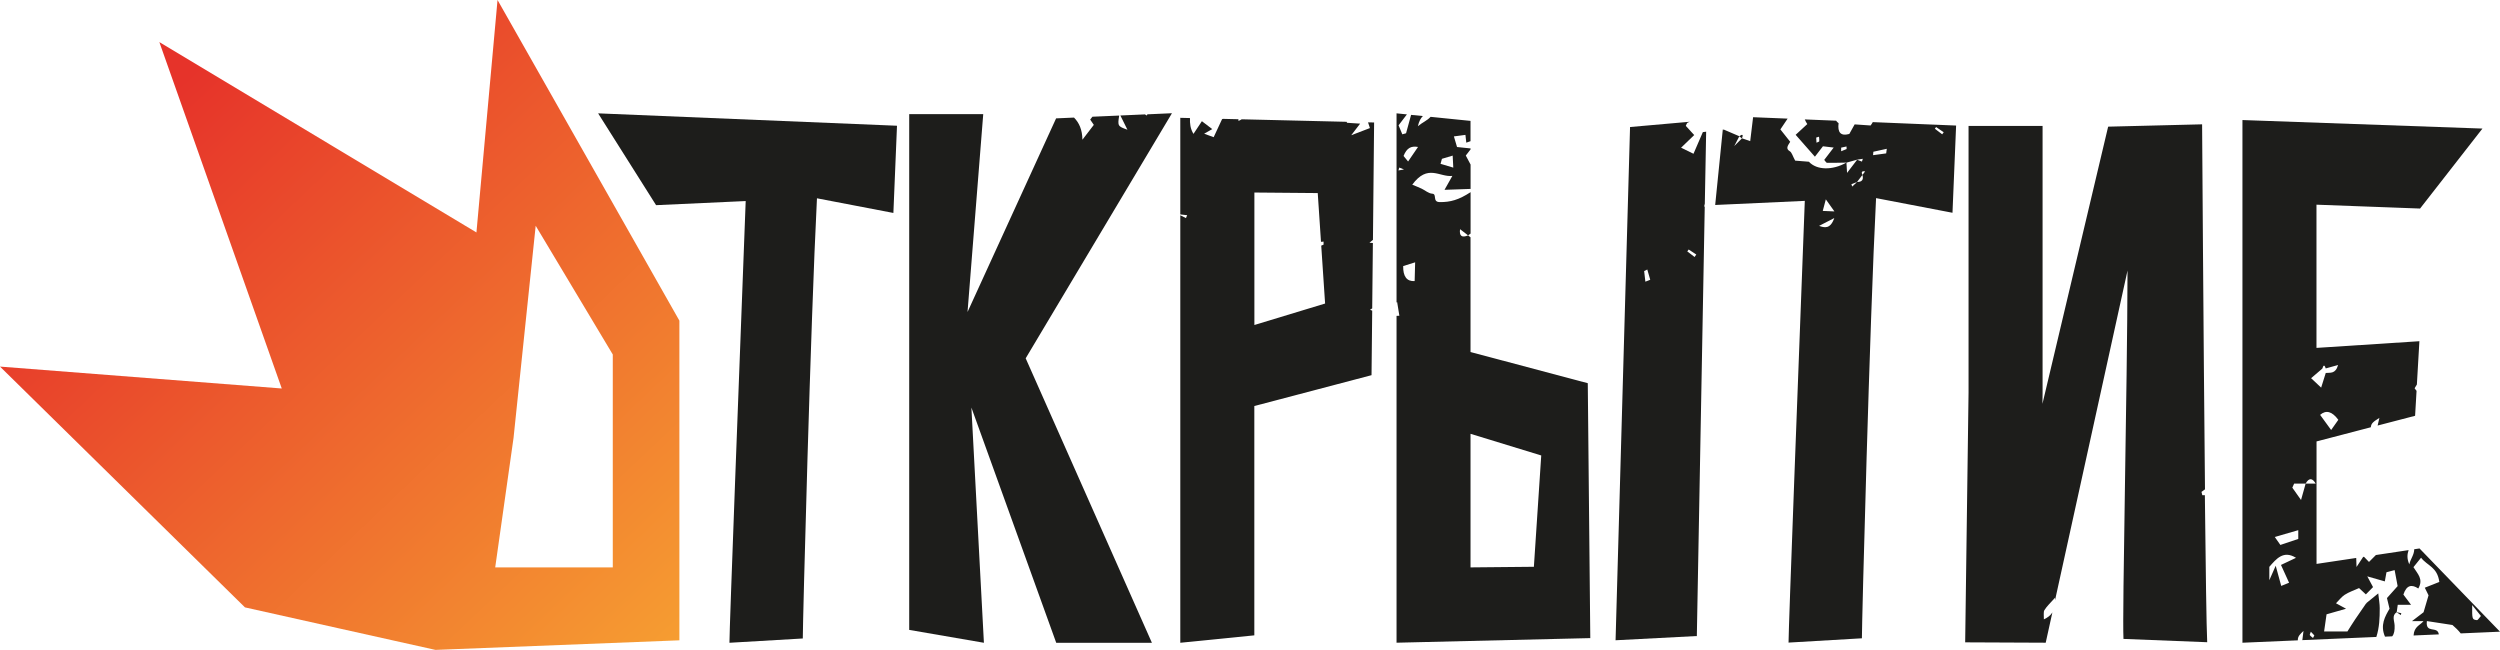
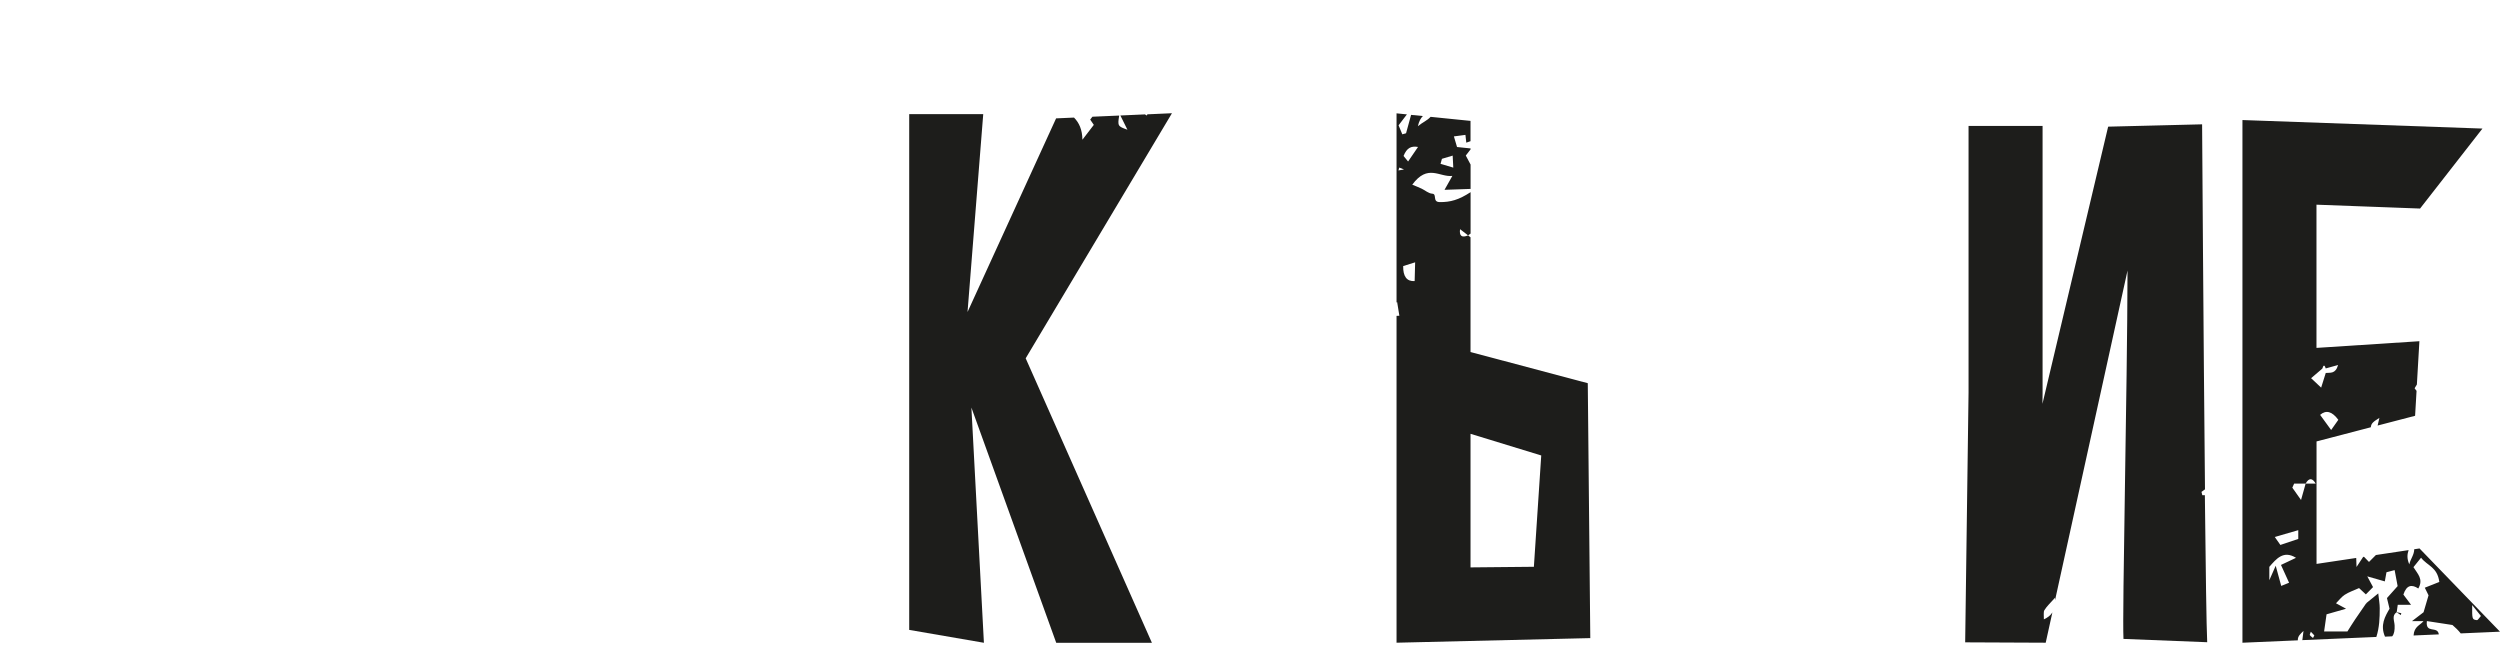
<svg xmlns="http://www.w3.org/2000/svg" id="_Слой_2" data-name="Слой 2" viewBox="0 0 407.61 105.96">
  <defs>
    <style> .cls-1 { fill: url(#_Безымянный_градиент); } .cls-2 { fill: #1d1d1b; } </style>
    <linearGradient id="_Безымянный_градиент" data-name="Безымянный градиент" x1="-20.11" y1="139.92" x2="127.58" y2="-15.67" gradientTransform="translate(0 105.89) scale(1 -1)" gradientUnits="userSpaceOnUse">
      <stop offset=".32" stop-color="#e6332a" />
      <stop offset="1" stop-color="#f9b233" />
    </linearGradient>
  </defs>
  <g id="_Слой_2-2" data-name=" Слой 2">
    <g id="_Слой_1-2" data-name=" Слой 1-2">
      <g>
-         <path class="cls-1" d="M81.12,0l-3.44,37.9L25.98,6.86l19.96,56.48L0,59.77l39.94,39.26,15.45,3.45,15.61,3.48,39.77-1.56v-52.12L81.12,0ZM99.91,92.51h-19.17l2.99-21.12,3.61-34.58,12.57,20.99v34.72h0Z" />
        <path class="cls-2" d="M187.07,18.63c-.03.07-.05.13-.08.21-.11-.06-.22-.13-.32-.19l-4,.18c.46.93.8,1.63,1.15,2.32-1.55-.55-1.63-.6-1.34-2.31l-4.37.19-.36.47c.17.25.35.51.59.86l-1.86,2.42c-.02-1.65-.54-2.77-1.37-3.61l-2.92.13-14.44,31.57,2.56-32.26h-12.07v84.09l12.18,2.1-2.04-38.35,13.83,38.35h15.6l-20.58-46.38,23.85-39.96-4.01.18h0Z" />
        <path class="cls-2" d="M375.57,102.88c-.06.45-.12.92-.19,1.49l12.07-.52c.5-1.57.55-3.08.55-4.7,0-.69-.13-1.37-.24-2.4-.78.64-1.37,1.11-1.95,1.59.03.04.04.08.09.15-.06-.06-.1-.1-.13-.14,0,0,.01.02.02.02-.6.87-1.21,1.74-1.8,2.62-.45.67-.88,1.37-1.26,1.97h-3.8c.14-.96.26-1.82.4-2.8.86-.24,1.69-.48,3.18-.91-.95-.51-1.3-.7-1.64-.89.47-.47.91-1.06,1.43-1.39.7-.45,1.47-.7,2.33-1.09.22.2.59.55,1.11,1.03.35-.36.74-.76,1.17-1.19-.31-.58-.54-1.01-.94-1.75,1.06.3,1.89.54,2.86.82.11-.61.19-1.05.27-1.49.44-.12.88-.23,1.33-.35.14.73.29,1.52.49,2.61-.4.44-1.01,1.13-1.74,1.95.11.44.24.98.42,1.74-.73,1.25-1.56,2.67-.74,4.55l1.17-.05c.33-.36.43-1.02.4-1.76-.04-.81-.49-1.61.32-2.17.23.15.46.3.69.46.03-.1.05-.2.08-.3-.25-.06-.5-.12-.75-.17.05-.34.1-.68.17-1.2h2.17c-.63-.84-.94-1.26-1.25-1.67h0c.52-1.6,1.4-1.68,2.43-.99.88-1.54-.11-2.37-.79-3.48.39-.48.75-.93,1.24-1.54,1.02,1.33,2.65,1.49,2.98,3.95-.82.33-1.56.62-2.37.94.2.4.38.79.61,1.24-.26.88-.53,1.82-.81,2.76-.46.35-.91.7-1.89,1.45h1.88c-.56.69-1.53.86-1.62,2.34l4.12-.18s0-.02-.01-.04c-.23-1.4-2.2,0-1.94-2.13,1.3.2,2.6.4,4.17.64.44.39.93.83,1.35,1.37l6.4-.28-13.12-13.57-.86.13c-.02.94-.58,1.51-.81,2.46-.42-.98-.33-1.65-.11-2.32l-5.33.8c-.44.44-.78.78-1.13,1.13-.28-.29-.53-.55-.81-.84l-.14.02c-.31.47-.63.95-1.08,1.64-.02-.59-.04-1.05-.05-1.47l-6.47.97v-19.97l8.85-2.31c.05-.67.46-.93,1.4-1.53-.1.43-.19.83-.29,1.25l6.11-1.59.24-4.09s-.01,0-.02,0c-.1-.13-.2-.26-.3-.39.13-.2.24-.44.37-.62l.41-7.06-16.78,1.09v-23.35l8.58.32,3.5.13,4.81.18,10.17-13.04-39.13-1.39v85.22l9.03-.39c-.04-.69.47-1.09.91-1.52h.01ZM403.08,98.66c.67.84,1.01,1.26,1.42,1.77-.3.32-.49.7-.66.68-.78-.1-.78-.14-.77-2.46h0ZM377.12,104.02c-.18-.16-.39-.28-.52-.48-.04-.07.11-.35.17-.54.19.2.38.4.57.6-.07.14-.15.28-.22.42h0ZM380.08,70.11c-.64-.88-1.21-1.67-1.8-2.47.97-.84,1.96-.57,2.97.81-.34.49-.7.99-1.18,1.67h0ZM378.65,60.07c.18-.61.36-.6.55,0,.63-.18,1.26-.35,2.01-.56-.42,1.5-1.28,1.22-2.01,1.3-.22.7-.44,1.4-.75,2.39-.62-.58-1.01-.95-1.64-1.54.73-.63,1.28-1.1,1.84-1.57v-.02ZM374.04,78.85h1.87c.55-.97,1.1-.95,1.65,0h0c-.55.01-1.09,0-1.64,0-.18.63-.35,1.26-.75,2.67-.67-.94-1.04-1.48-1.42-2.01.1-.22.2-.44.3-.67h0ZM374.72,86.44v1.43c-.94.32-1.88.63-2.92.98-.27-.38-.56-.79-.91-1.3,1.33-.39,2.49-.72,3.83-1.11h0ZM373.22,95.01c-.48.2-.8.33-1.28.52-.28-1.03-.53-1.94-.9-3.29-.43.99-.67,1.53-1.04,2.36v-2.18c1.13-1.3,2.31-2.75,4.35-1.47-.87.41-1.57.74-2.45,1.16.53,1.16.89,1.95,1.32,2.9Z" />
-         <path class="cls-2" d="M276.11,25.07c-.79-.39-1.32-.65-2.02-.99.78-.75,1.35-1.3,2.14-2.06-.35-.38-.85-.94-1.37-1.5.09-.16.17-.47.29-.52.12-.05.24-.1.36-.15l-9.74.86-2.36,83.68,13.25-.69,1.29-70.03h-.1c.04-.15.07-.3.11-.46l.22-11.74c-.18.02-.36.05-.54.07-.46,1.07-.94,2.17-1.52,3.52h-.01ZM268.27,45.94c-.07-.58-.13-1.16-.2-1.74.17-.09.34-.17.51-.26.16.56.32,1.11.48,1.67-.27.11-.53.21-.8.32h0ZM276.29,41.9l-1.19-.91.23-.31c.41.27.82.55,1.24.82-.09.13-.18.27-.28.4Z" />
        <path class="cls-2" d="M239.76,57.4v-18.71l-.4-.31c-1.03.43-1.45.09-1.31-1h.02c.43.33.87.66,1.3,1,.13-.1.26-.2.4-.3v-6.75c-1.92,1.26-3.31,1.64-5.01,1.62-1.28,0-.41-1.32-1.23-1.37-.64-.04-1.14-.54-1.72-.81-.46-.22-.95-.41-1.55-.66,2.54-3.45,4.45-1.18,6.54-1.43-.42.75-.82,1.44-1.28,2.27,1.44-.05,2.64-.09,4.25-.15v-3.97c-.34-.64-.56-1.06-.78-1.47h0c.26-.34.52-.68.78-1.01v-.15c-.73-.08-1.46-.15-2.21-.23-.15-.49-.28-.96-.51-1.73.78-.1,1.32-.17,1.88-.25.05.44.09.81.14,1.27.22-.08.45-.16.69-.24v-3.31l-6.51-.66c-.56.62-1.31.89-2.07,1.53.18-.83.47-1.32.81-1.66l-1.92-.19c-.31,1.14-.56,2.08-.82,3-.2.06-.41.12-.61.17-.21-.5-.42-1-.61-1.47l1.36-1.78-1.69-.17v30.85s.07-.05.1-.07c.14.84.22,1.37.36,2.22-.16,0-.31.02-.46.02v14.32h0v38.97l31.59-.75-.41-41.56-19.11-5.08h-.01ZM235.11,25.89c.53-.16,1.06-.32,1.74-.52.03.61.06,1.07.1,1.96-.91-.27-1.49-.44-2.08-.62.08-.28.16-.55.23-.82h0ZM231.2,23.96c-.51.74-.96,1.41-1.62,2.37-.34-.42-.55-.67-.74-.9.52-1.31,1.24-1.67,2.36-1.47ZM228.01,27.78c.04-.15.09-.31.13-.46.26.1.52.21.78.31h0c-.31.05-.61.11-.92.16h0ZM230.65,45.83c-1.27.08-1.9-.74-1.87-2.45.57-.18,1.15-.36,1.95-.61-.03,1.08-.05,2.06-.08,3.06ZM250.09,92.41l-10.33.1v-21.78l11.53,3.53-1.2,18.15Z" />
-         <path class="cls-2" d="M106.97,33.45l14.61-.67c-1.05,27.66-2.65,69.62-2.65,72.02l11.96-.7c0-2.74,1.26-51.18,2.31-71.77l12.46,2.39.59-14.22-48.73-2.02s9.45,14.97,9.45,14.97Z" />
        <path class="cls-2" d="M359.07,80.73c-.04-.18-.08-.35-.13-.53l.57-.42c-.25-25.05-.47-59.51-.47-59.51h0l-15.32.38-10.71,45.19.02-1.81V20.53h-12.07v43.45l-.55,40.75,13.13.06,1.09-4.94c-.31.5-.77.85-1.39,1.13.02-.58-.1-1.21.09-1.5.41-.67.98-1.17,1.73-2.02v.41l11.82-53.76c-.04,19.49-.88,55.64-.66,60.06l13.65.54c-.12-2.45-.25-12.06-.38-23.97h-.45.03Z" />
-         <path class="cls-2" d="M223.36,20.88c-.92.35-1.81.69-3.05,1.17l1.45-1.89c-.8-.05-1.46-.1-2.14-.14-.02-.05-.04-.11-.06-.16l-17.1-.41c-.17.09-.33.19-.53.27,0-.1,0-.19-.02-.28l-2.52-.06s-.09.04-.14.05c-.43.91-.85,1.83-1.37,2.94-.63-.23-1.01-.37-1.55-.57.57-.33.89-.5,1.32-.75l-1.69-1.29c-.42.63-.83,1.25-1.37,2.07-.51-.81-.61-1.7-.57-2.58l-1.58-.04v15.75l1.12.13c-.07.16-.13.31-.2.47-.31-.15-.61-.3-.92-.46v22.76h0v46.94l12.07-1.21v-37.39l19.11-5.03.11-10.52c-.12-.05-.23-.09-.36-.14.13-.1.25-.16.36-.23l.11-10.66c-.17,0-.35-.03-.56-.04.19-.16.38-.31.57-.47l.19-19.14-.99-.02c.09.28.19.59.31.94h0ZM204.52,52.98v-21.59l10.33.09.53,7.95c.15,0,.29-.03.42-.04v.5c-.12.04-.25.1-.38.16l.63,9.44-11.53,3.5h0Z" />
-         <path class="cls-2" d="M305.01,20.46c-.87-.06-1.75-.12-2.62-.18-.27.49-.55.98-.87,1.56-1.41.4-1.94-.25-1.75-1.76-.18-.12-.3-.25-.4-.4l-5.11-.21c.12.27.24.54.41.76-.72.67-1.31,1.21-1.9,1.75,1,1.14,2.01,2.28,3.14,3.57l1.31-1.7c.42.05.95.12,1.75.21l-1.54,2.01c.22.24.31.47.45.47,1.05.02,2.11-.01,3.17-.03-2.3,1.3-4.85,1.24-6.12-.14-.89-.07-1.78-.14-2.24-.18-.42-.76-.53-1.33-.89-1.54-.72-.42-.28-.95.08-1.53-.52-.66-1.04-1.31-1.6-2.02.36-.54.76-1.14,1.18-1.76l-5.63-.23c-.14,1.22-.29,2.42-.47,3.9-.69-.24-1.01-.35-1.34-.46.24-.62.09-.73-.44-.34-.86-.37-1.73-.74-2.59-1.11,0,.05-.01.09-.03.17-.01-.07-.02-.11-.03-.15h-.04l-1.24,12.3,14.61-.67c-1.05,27.66-2.65,69.62-2.65,72.02l11.96-.7c0-2.74,1.26-51.18,2.31-71.77l12.46,2.39.59-14.22-13.59-.56c-.08.16-.18.33-.34.53v.02ZM296.17,23.27c-.02-.28-.03-.56-.05-.84.15-.05.31-.09.46-.14.02.25.07.49.04.75,0,.05-.3.16-.46.23h0ZM282.76,23.82c.49-.96.65-1.28.82-1.59l.43.33c-.24.24-.47.48-1.25,1.26ZM296.59,36.83c.72-.37,1.43-.74,2.48-1.28-.65,1.87-1.62,1.57-2.48,1.28ZM297.19,34.39c.19-.72.29-1.12.5-1.89.52.73.87,1.23,1.4,1.97-.73-.03-1.17-.05-1.89-.08h0ZM300.19,24.66v-.59c.29-.06.58-.13.87-.19,0,.14.01.28.02.42-.3.12-.59.24-.89.36h0ZM301.05,26.52c.58-.16,1.17-.32,1.75-.49.31-.05.62-.1.92-.14-.05.15-.09.31-.14.46-.26-.1-.52-.2-.79-.3l-1.64,2.14c-.05-.76-.08-1.22-.1-1.68h0ZM301.99,30.42c-.04-.13-.09-.26-.13-.39.31-.12.61-.23.92-.35-.26.24-.53.49-.79.74ZM302.78,29.67c.29-.38.59-.76.88-1.15-.23-.48-.09-.67.44-.57-.15.19-.3.38-.44.57.22.78-.07,1.16-.88,1.15ZM315.66,20.71c.42.28.83.56,1.25.85-.08.11-.17.22-.25.34l-1.19-.91c.06-.09.13-.18.19-.27h0ZM305.44,24.74c.73-.16,1.46-.32,2.19-.48-.04.25-.07.5-.1.75-.71.1-1.42.19-2.14.29.02-.19.04-.37.05-.55h0Z" />
      </g>
    </g>
  </g>
</svg>